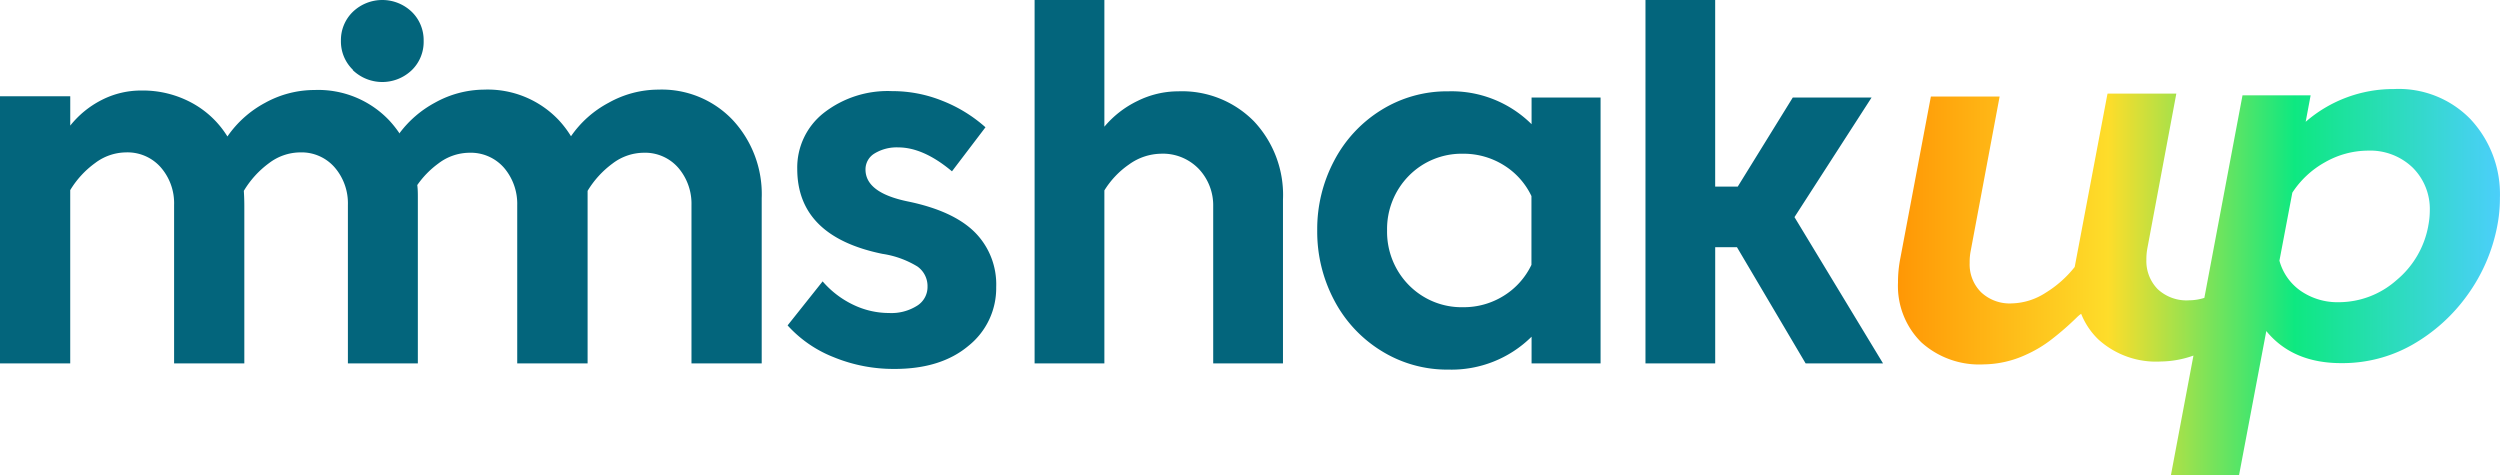
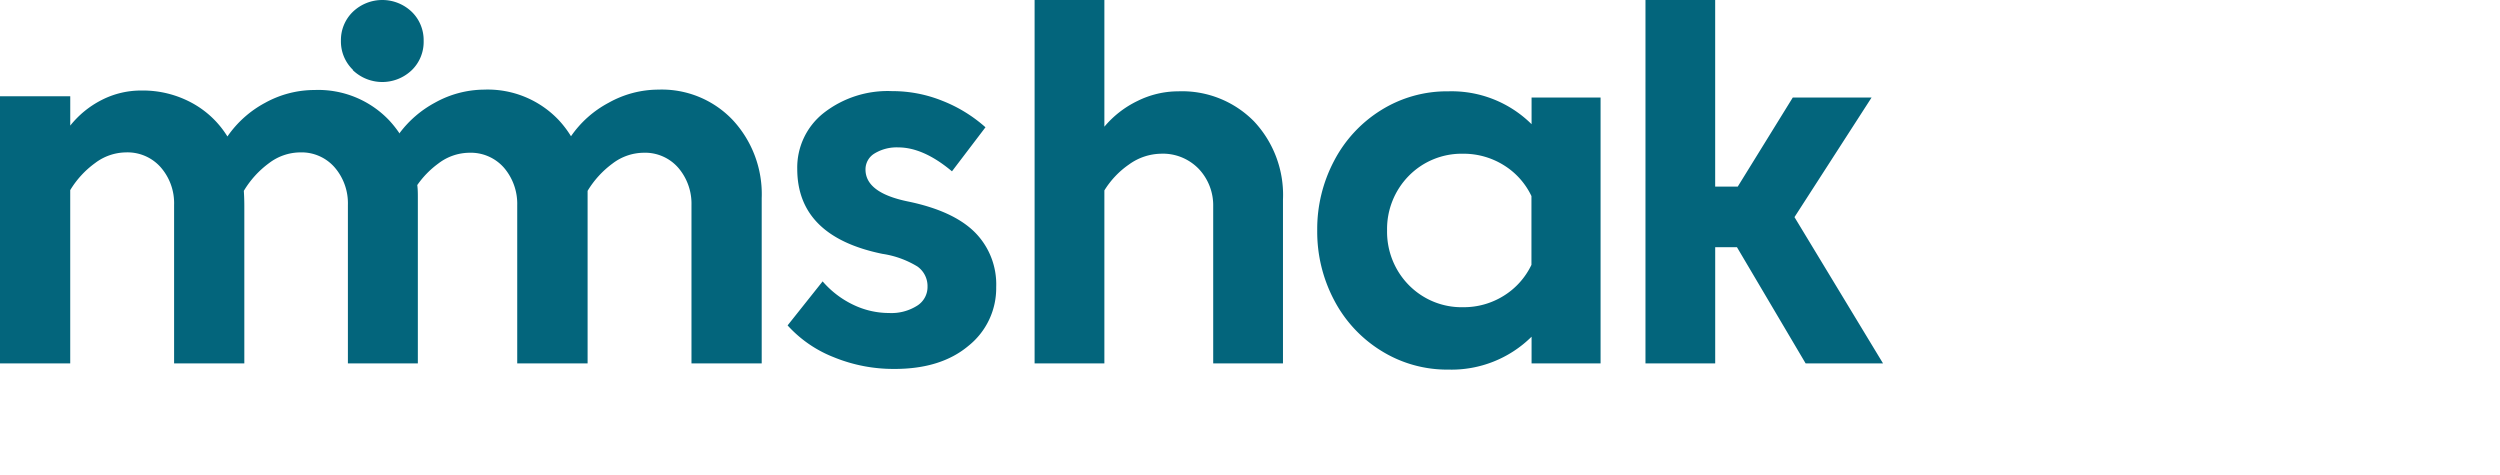
<svg xmlns="http://www.w3.org/2000/svg" width="100" height="19">
  <defs>
    <linearGradient x1="-.012%" y1="50.111%" x2="99.991%" y2="50.111%" id="a">
      <stop stop-color="#FF9705" offset="0%" />
      <stop stop-color="#FEDD2A" offset="35%" />
      <stop stop-color="#0EE881" offset="66%" />
      <stop stop-color="#4BCFFA" offset="100%" />
    </linearGradient>
  </defs>
  <g fill-rule="nonzero" fill="none">
    <path d="m31.504 13.016 1.401-1.761c.334.387.743.702 1.201.924.453.223.948.34 1.451.341.398.022.793-.08 1.132-.294a.883.883 0 0 0 .412-.769.958.958 0 0 0-.403-.796 3.744 3.744 0 0 0-1.402-.507c-2.27-.466-3.406-1.6-3.406-3.4a2.775 2.775 0 0 1 1.05-2.229 4.157 4.157 0 0 1 2.745-.88 5.339 5.339 0 0 1 2.031.396c.624.247 1.2.603 1.703 1.05l-1.34 1.762c-.763-.64-1.48-.957-2.15-.957a1.7 1.7 0 0 0-.943.24.739.739 0 0 0-.366.644c0 .617.557 1.04 1.674 1.274 1.211.247 2.106.654 2.684 1.222.585.579.901 1.38.87 2.208a2.95 2.95 0 0 1-1.108 2.348c-.734.617-1.72.925-2.95.925a6.292 6.292 0 0 1-2.435-.467 4.896 4.896 0 0 1-1.851-1.274zM44.175 7.617v6.92h-2.791V0h2.791v5.068a3.99 3.99 0 0 1 1.326-1.03 3.673 3.673 0 0 1 1.628-.385 4.037 4.037 0 0 1 3.03 1.2 4.298 4.298 0 0 1 1.16 3.134v6.55h-2.791V8.263a2.122 2.122 0 0 0-.58-1.51c-.399-.41-.95-.63-1.518-.604-.457.01-.9.16-1.271.431-.396.273-.73.626-.984 1.037zM57.935 3.653a4.541 4.541 0 0 1 3.328 1.315V3.9h2.76v10.637h-2.76v-1.069a4.553 4.553 0 0 1-3.328 1.316c-.949.01-1.882-.251-2.69-.755A5.21 5.21 0 0 1 53.362 12a5.851 5.851 0 0 1-.673-2.783c-.01-.97.222-1.925.673-2.78a5.231 5.231 0 0 1 1.883-2.032 4.976 4.976 0 0 1 2.69-.752zm.58 8.635a3.014 3.014 0 0 0 1.64-.46c.477-.296.86-.725 1.103-1.234V7.843a2.924 2.924 0 0 0-1.103-1.233 3.04 3.04 0 0 0-1.64-.461 2.962 2.962 0 0 0-2.16.882 3.034 3.034 0 0 0-.872 2.186c-.015.818.3 1.608.871 2.187.572.58 1.352.899 2.161.884zM72.226 14.537l-2.748-4.65h-.87v4.65h-2.789V0h2.788v7.464h.903L71.712 3.9h3.152l-3.085 4.785 3.543 5.852zM29.307 4.798a3.908 3.908 0 0 0-2.974-1.213 4.077 4.077 0 0 0-1.988.526A4.232 4.232 0 0 0 22.84 5.45a4.105 4.105 0 0 0-.496-.652 3.91 3.91 0 0 0-2.977-1.213 4.091 4.091 0 0 0-1.976.526 4.317 4.317 0 0 0-1.405 1.21v.023a4.267 4.267 0 0 0-.42-.531A3.91 3.91 0 0 0 12.588 3.6c-.692 0-1.373.175-1.98.511a4.276 4.276 0 0 0-1.511 1.348 3.79 3.79 0 0 0-1.434-1.35 4.107 4.107 0 0 0-2.005-.488 3.449 3.449 0 0 0-1.596.381A3.816 3.816 0 0 0 2.81 5.024V3.85H0v10.687h2.809V7.605c.256-.425.595-.793.995-1.083.355-.271.786-.42 1.23-.426a1.769 1.769 0 0 1 1.387.587c.368.417.562.96.543 1.518v6.336h2.809v-6.2c0-.165 0-.397-.02-.703a3.78 3.78 0 0 1 1.01-1.11c.356-.272.789-.422 1.235-.428.531-.02 1.043.201 1.393.605.355.415.543.95.525 1.5v6.336h2.798v-6.61c0-.178 0-.354-.023-.525a3.65 3.65 0 0 1 .844-.863 2.07 2.07 0 0 1 1.233-.429 1.766 1.766 0 0 1 1.396.605c.354.417.541.952.525 1.5v6.322h2.815V7.634c.258-.428.599-.8 1-1.095a2.082 2.082 0 0 1 1.234-.429 1.76 1.76 0 0 1 1.396.605c.355.416.542.952.525 1.5v6.322h2.809v-6.61a4.354 4.354 0 0 0-1.161-3.129zM14.117 2.793a1.574 1.574 0 0 1-.48-1.16 1.574 1.574 0 0 1 .477-1.16 1.703 1.703 0 0 1 2.356 0c.312.303.484.723.476 1.16.012.442-.16.868-.476 1.174-.662.631-1.695.631-2.356 0l.003-.014z" fill="#03657C" />
-     <path d="M98.829 4.777a4.002 4.002 0 0 0-3.073-1.215 5.342 5.342 0 0 0-3.529 1.31l.198-1.058H89.7l-1.526 8.101a2.058 2.058 0 0 1-.61.097c-.46.031-.912-.13-1.253-.443a1.602 1.602 0 0 1-.456-1.175 2.42 2.42 0 0 1 .038-.455l1.16-6.195h-2.75l-.018.08-1.297 6.855c-.324.41-.717.758-1.16 1.03-.4.262-.86.41-1.335.426-.46.03-.912-.13-1.25-.446a1.566 1.566 0 0 1-.456-1.174 2.23 2.23 0 0 1 .037-.458l1.161-6.196h-2.75l-1.22 6.46a4.927 4.927 0 0 0-.095.98c-.04.896.3 1.767.934 2.393a3.457 3.457 0 0 0 2.501.881c.58-.009 1.153-.14 1.68-.384.367-.164.713-.37 1.03-.617.354-.273.691-.567 1.01-.88.053-.053.11-.1.171-.142.156.389.391.74.691 1.028a3.431 3.431 0 0 0 2.498.88 4.02 4.02 0 0 0 1.303-.237l-.9 4.777h2.725l1.089-5.758c.705.86 1.714 1.292 3.038 1.283a5.644 5.644 0 0 0 2.785-.725 6.916 6.916 0 0 0 2.229-2.008A6.918 6.918 0 0 0 99.89 9.04c.073-.376.109-.759.107-1.142a4.384 4.384 0 0 0-1.17-3.122zm-1.7 4.27a3.679 3.679 0 0 1-1.269 2.16 3.487 3.487 0 0 1-2.295.881 2.59 2.59 0 0 1-1.532-.449 2.166 2.166 0 0 1-.856-1.212l.516-2.72c.332-.509.783-.928 1.312-1.22a3.497 3.497 0 0 1 1.706-.462 2.453 2.453 0 0 1 1.79.673 2.33 2.33 0 0 1 .691 1.726c-.001.21-.023.418-.064.623z" fill="url(#a)" />
  </g>
</svg>